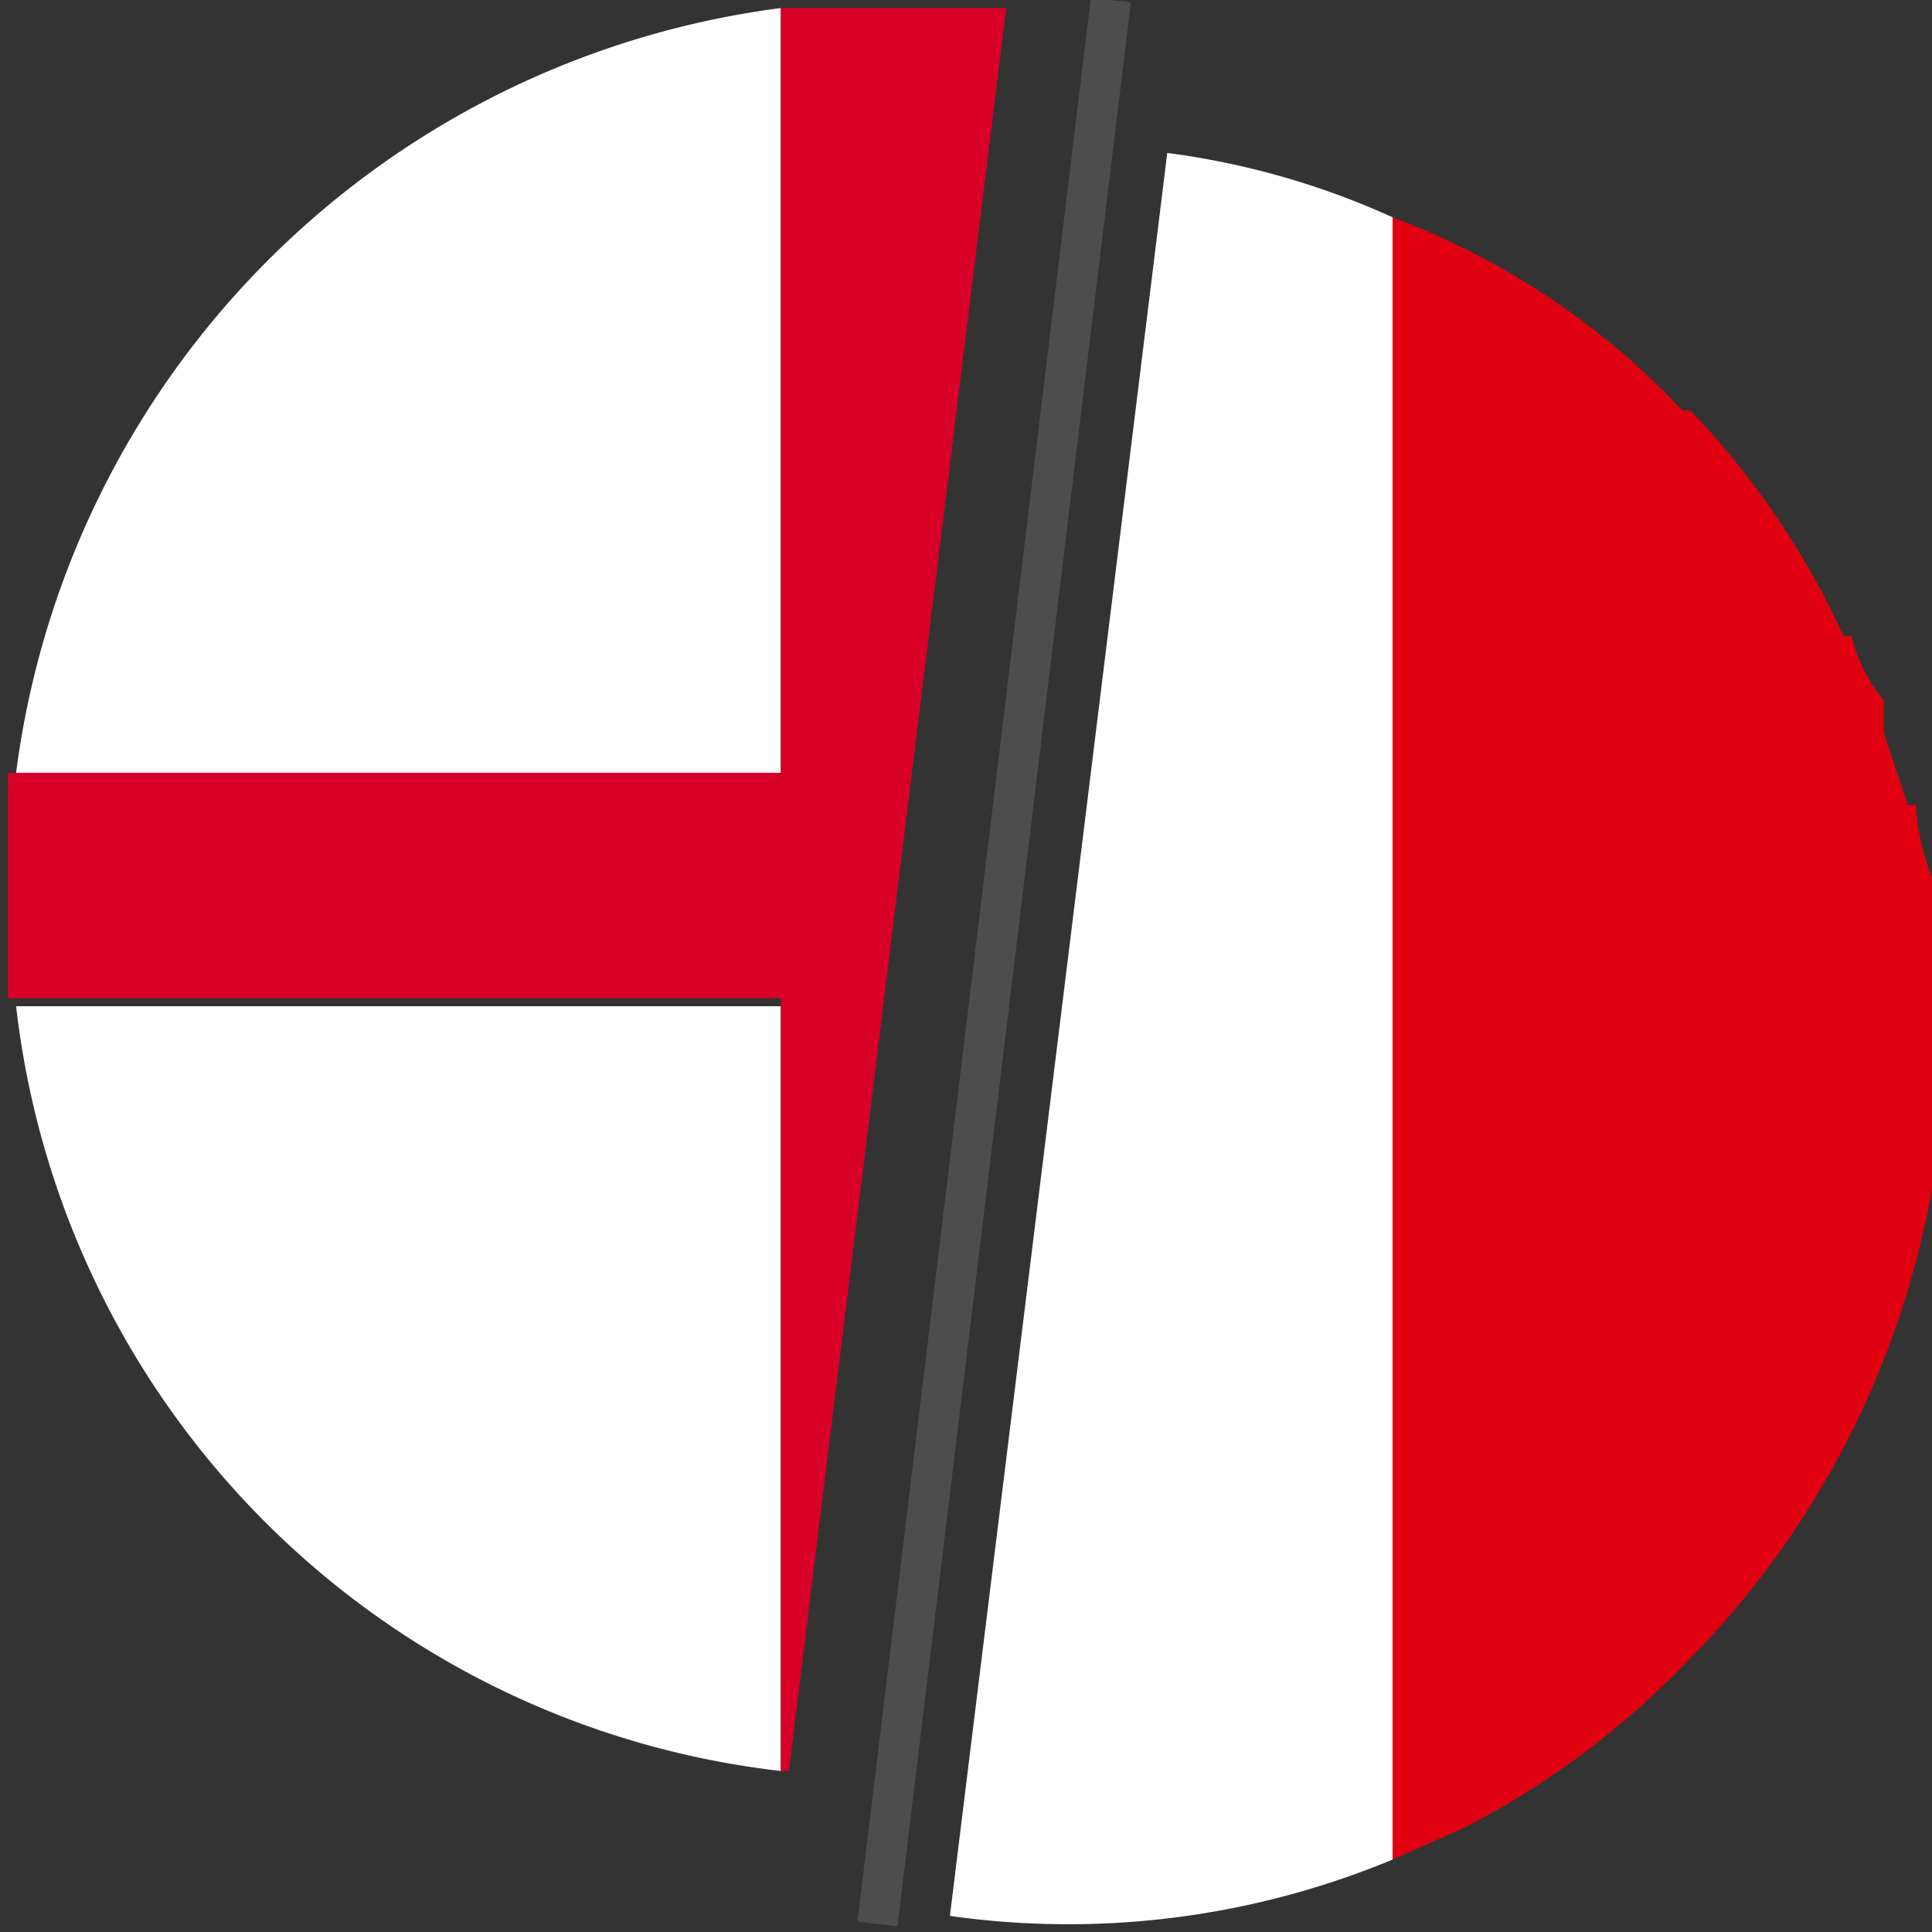
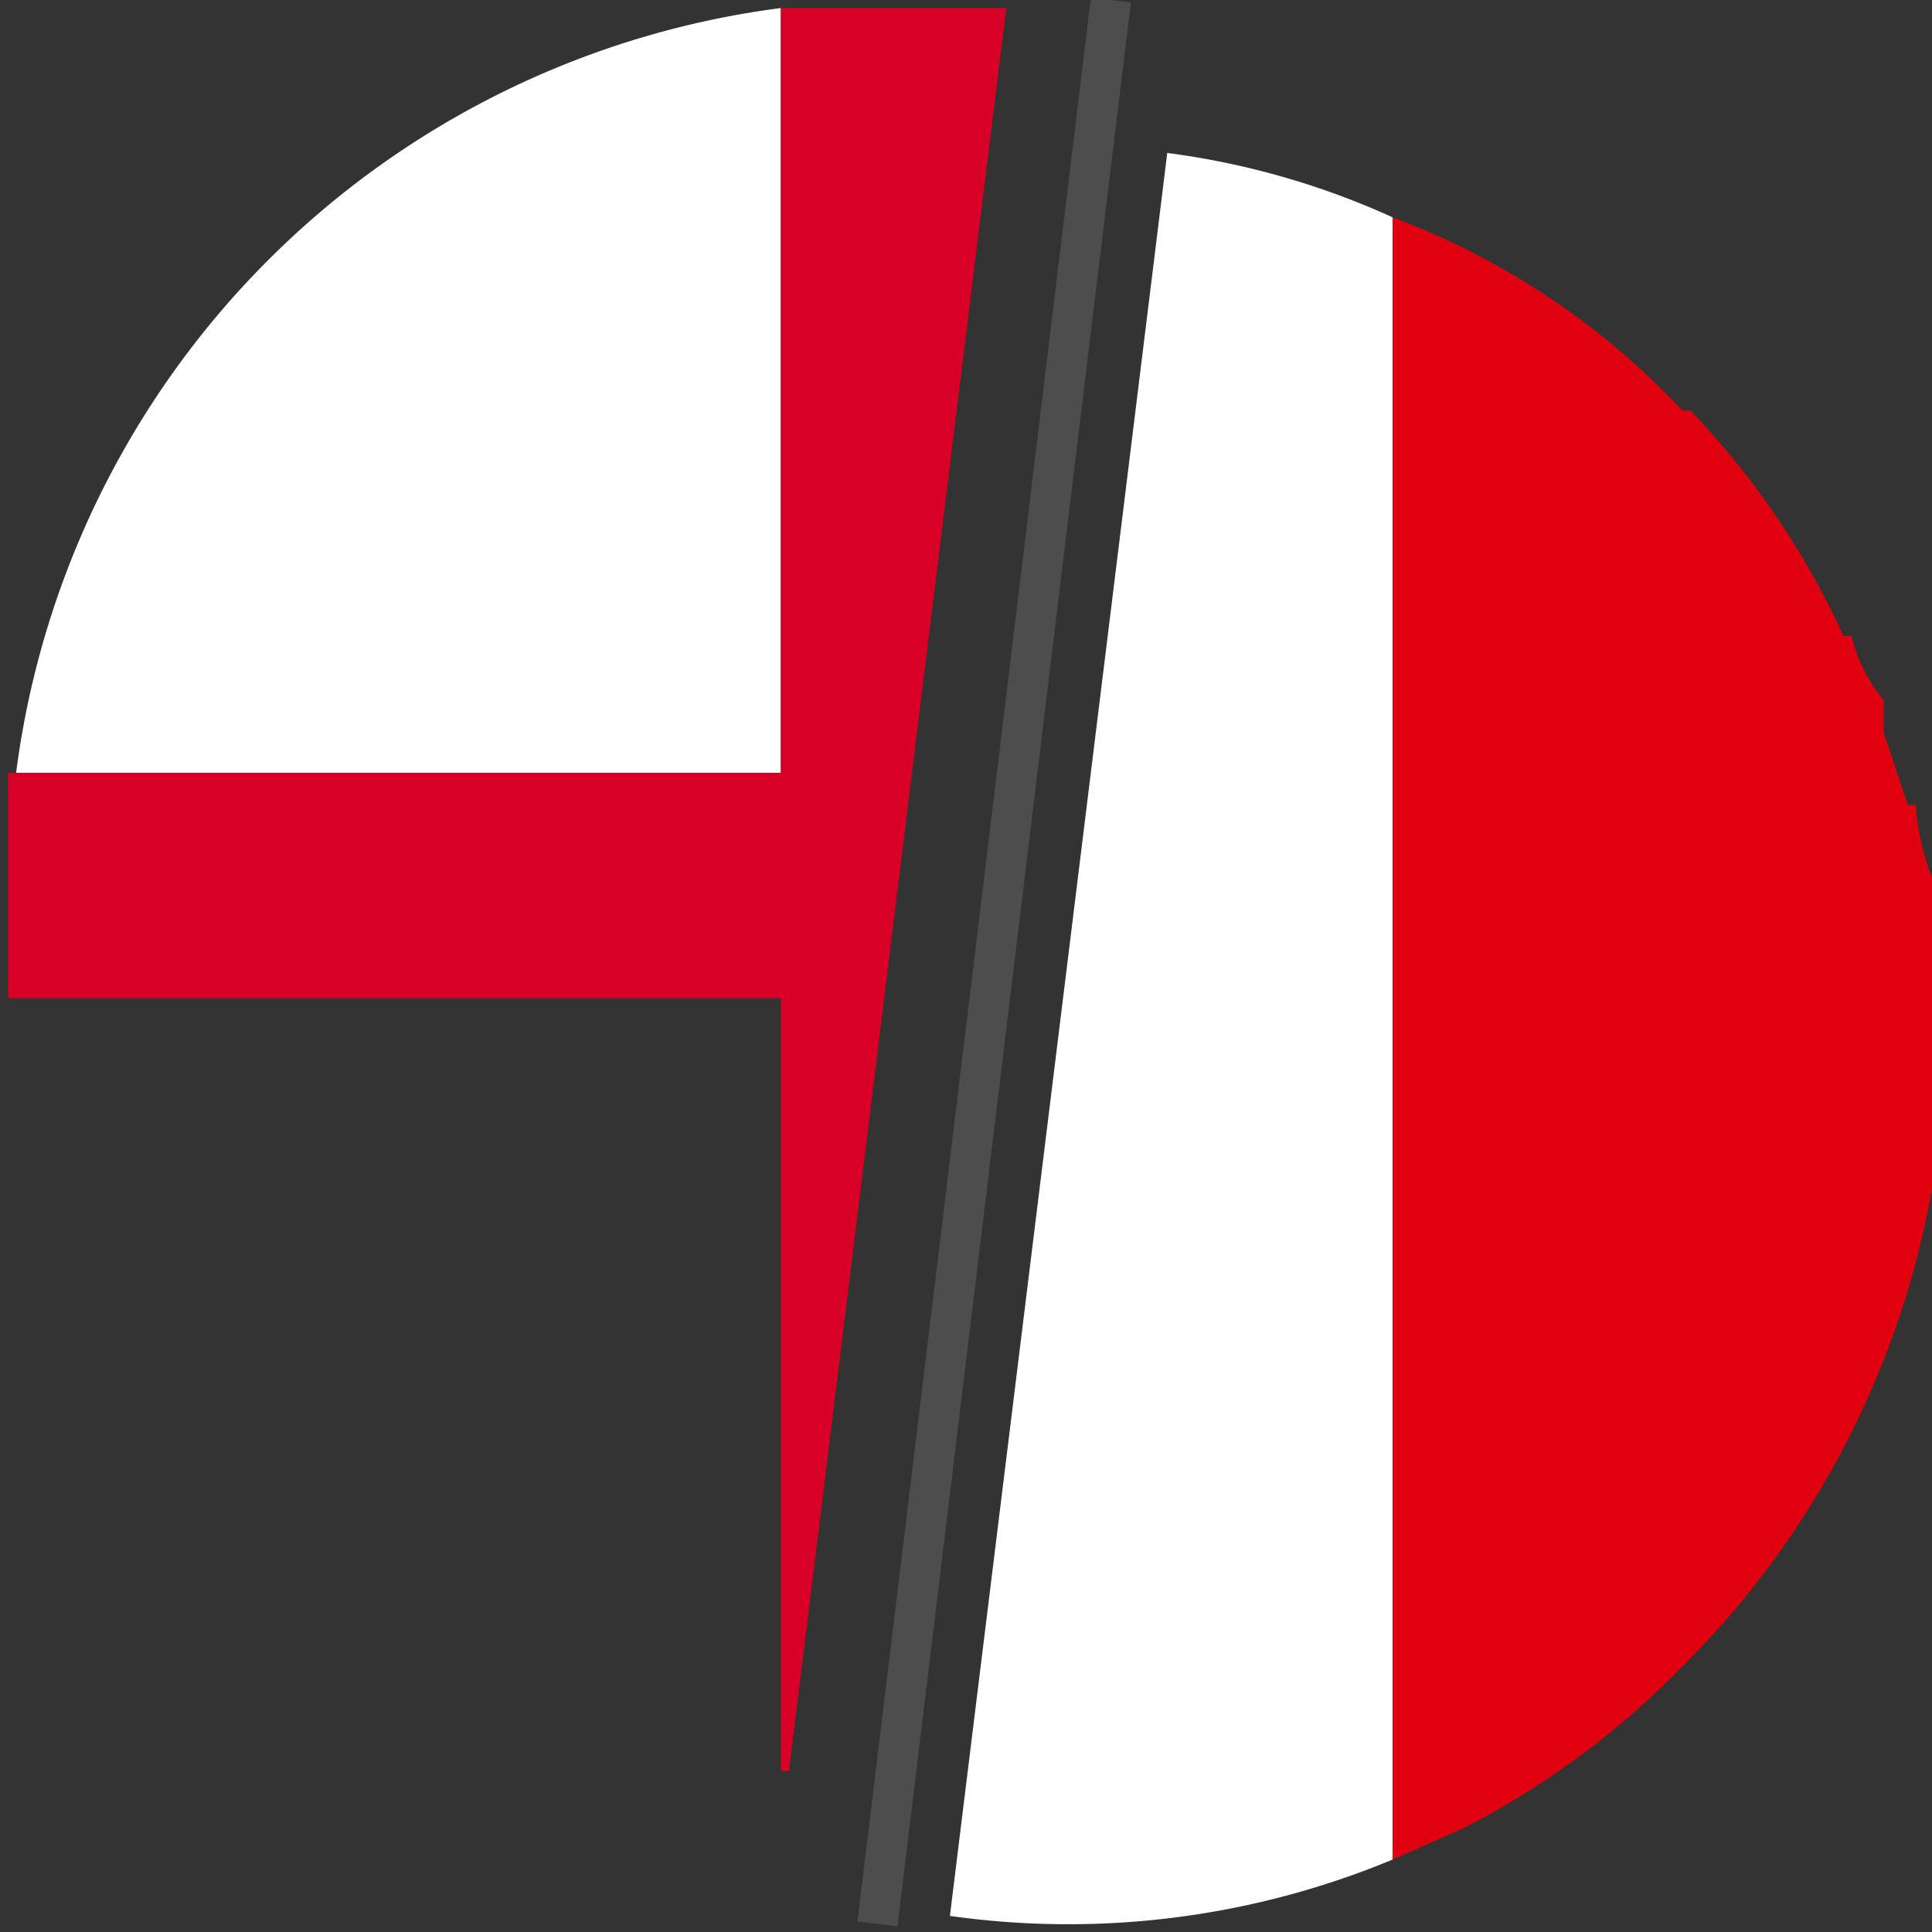
<svg xmlns="http://www.w3.org/2000/svg" width="24" height="24" viewBox="0 0 24 24">
  <rect x="0" y="0" width="24" height="24" fill="#333333" stroke="none" />
  <title>H2H</title>
  <path d="M11.1,0h0Z" style="fill:#fff" />
-   <path d="M9.8.1h0Z" style="fill:#fff" />
  <path d="M9.7,9.6V.1A11,11,0,0,0,.2,9.6Z" style="fill:#fff" />
  <path d="M.1,11.1v0Z" style="fill:#fff" />
  <path d="M.1,12.4v0Z" style="fill:#fff" />
-   <path d="M9.7,12.5H.2A10.8,10.8,0,0,0,9.7,22V12.5Z" style="fill:#fff" />
-   <polygon points="9.8 22 9.8 22 9.8 22 9.8 22" style="fill:#fff" />
-   <path d="M9.7.1Z" style="fill:#d80027" />
  <path d="M.1,9.6v.2c0-.1.1-.1.1-.2Z" style="fill:#d80027" />
-   <path d="M.1,12.5h0Z" style="fill:#d80027" />
-   <path d="M12.5.1h0Z" style="fill:#d80027" />
+   <path d="M12.5.1h0" style="fill:#d80027" />
  <path d="M9.7,22h0Z" style="fill:#d80027" />
  <path d="M12.5.1H9.7V9.6H.2c0,.1-.1.1-.1.2v2.6H9.7V22h.1Z" style="fill:#d80027" />
  <path d="M14.5,1.9,11.8,23.8a10.5,10.5,0,0,0,5.5-.7V2.7A9.8,9.8,0,0,0,14.5,1.9Z" style="fill:#fff" />
  <path d="M20.9,20.7A11.1,11.1,0,0,0,24,10.9h0a2.9,2.9,0,0,1-.2-.9h-.1l-.3-.9V8.7a2,2,0,0,1-.4-.8h-.1A10.1,10.1,0,0,0,21,5.1h-.1a9.5,9.5,0,0,0-3.6-2.4V23.1l.9-.4h0a10.5,10.5,0,0,0,2.7-2Z" style="fill:#e1000f" />
  <line x1="10.9" y1="23.9" x2="13.8" style="fill:#666;stroke:#4d4d4d;stroke-miterlimit:10;stroke-width:0.5px" />
</svg>